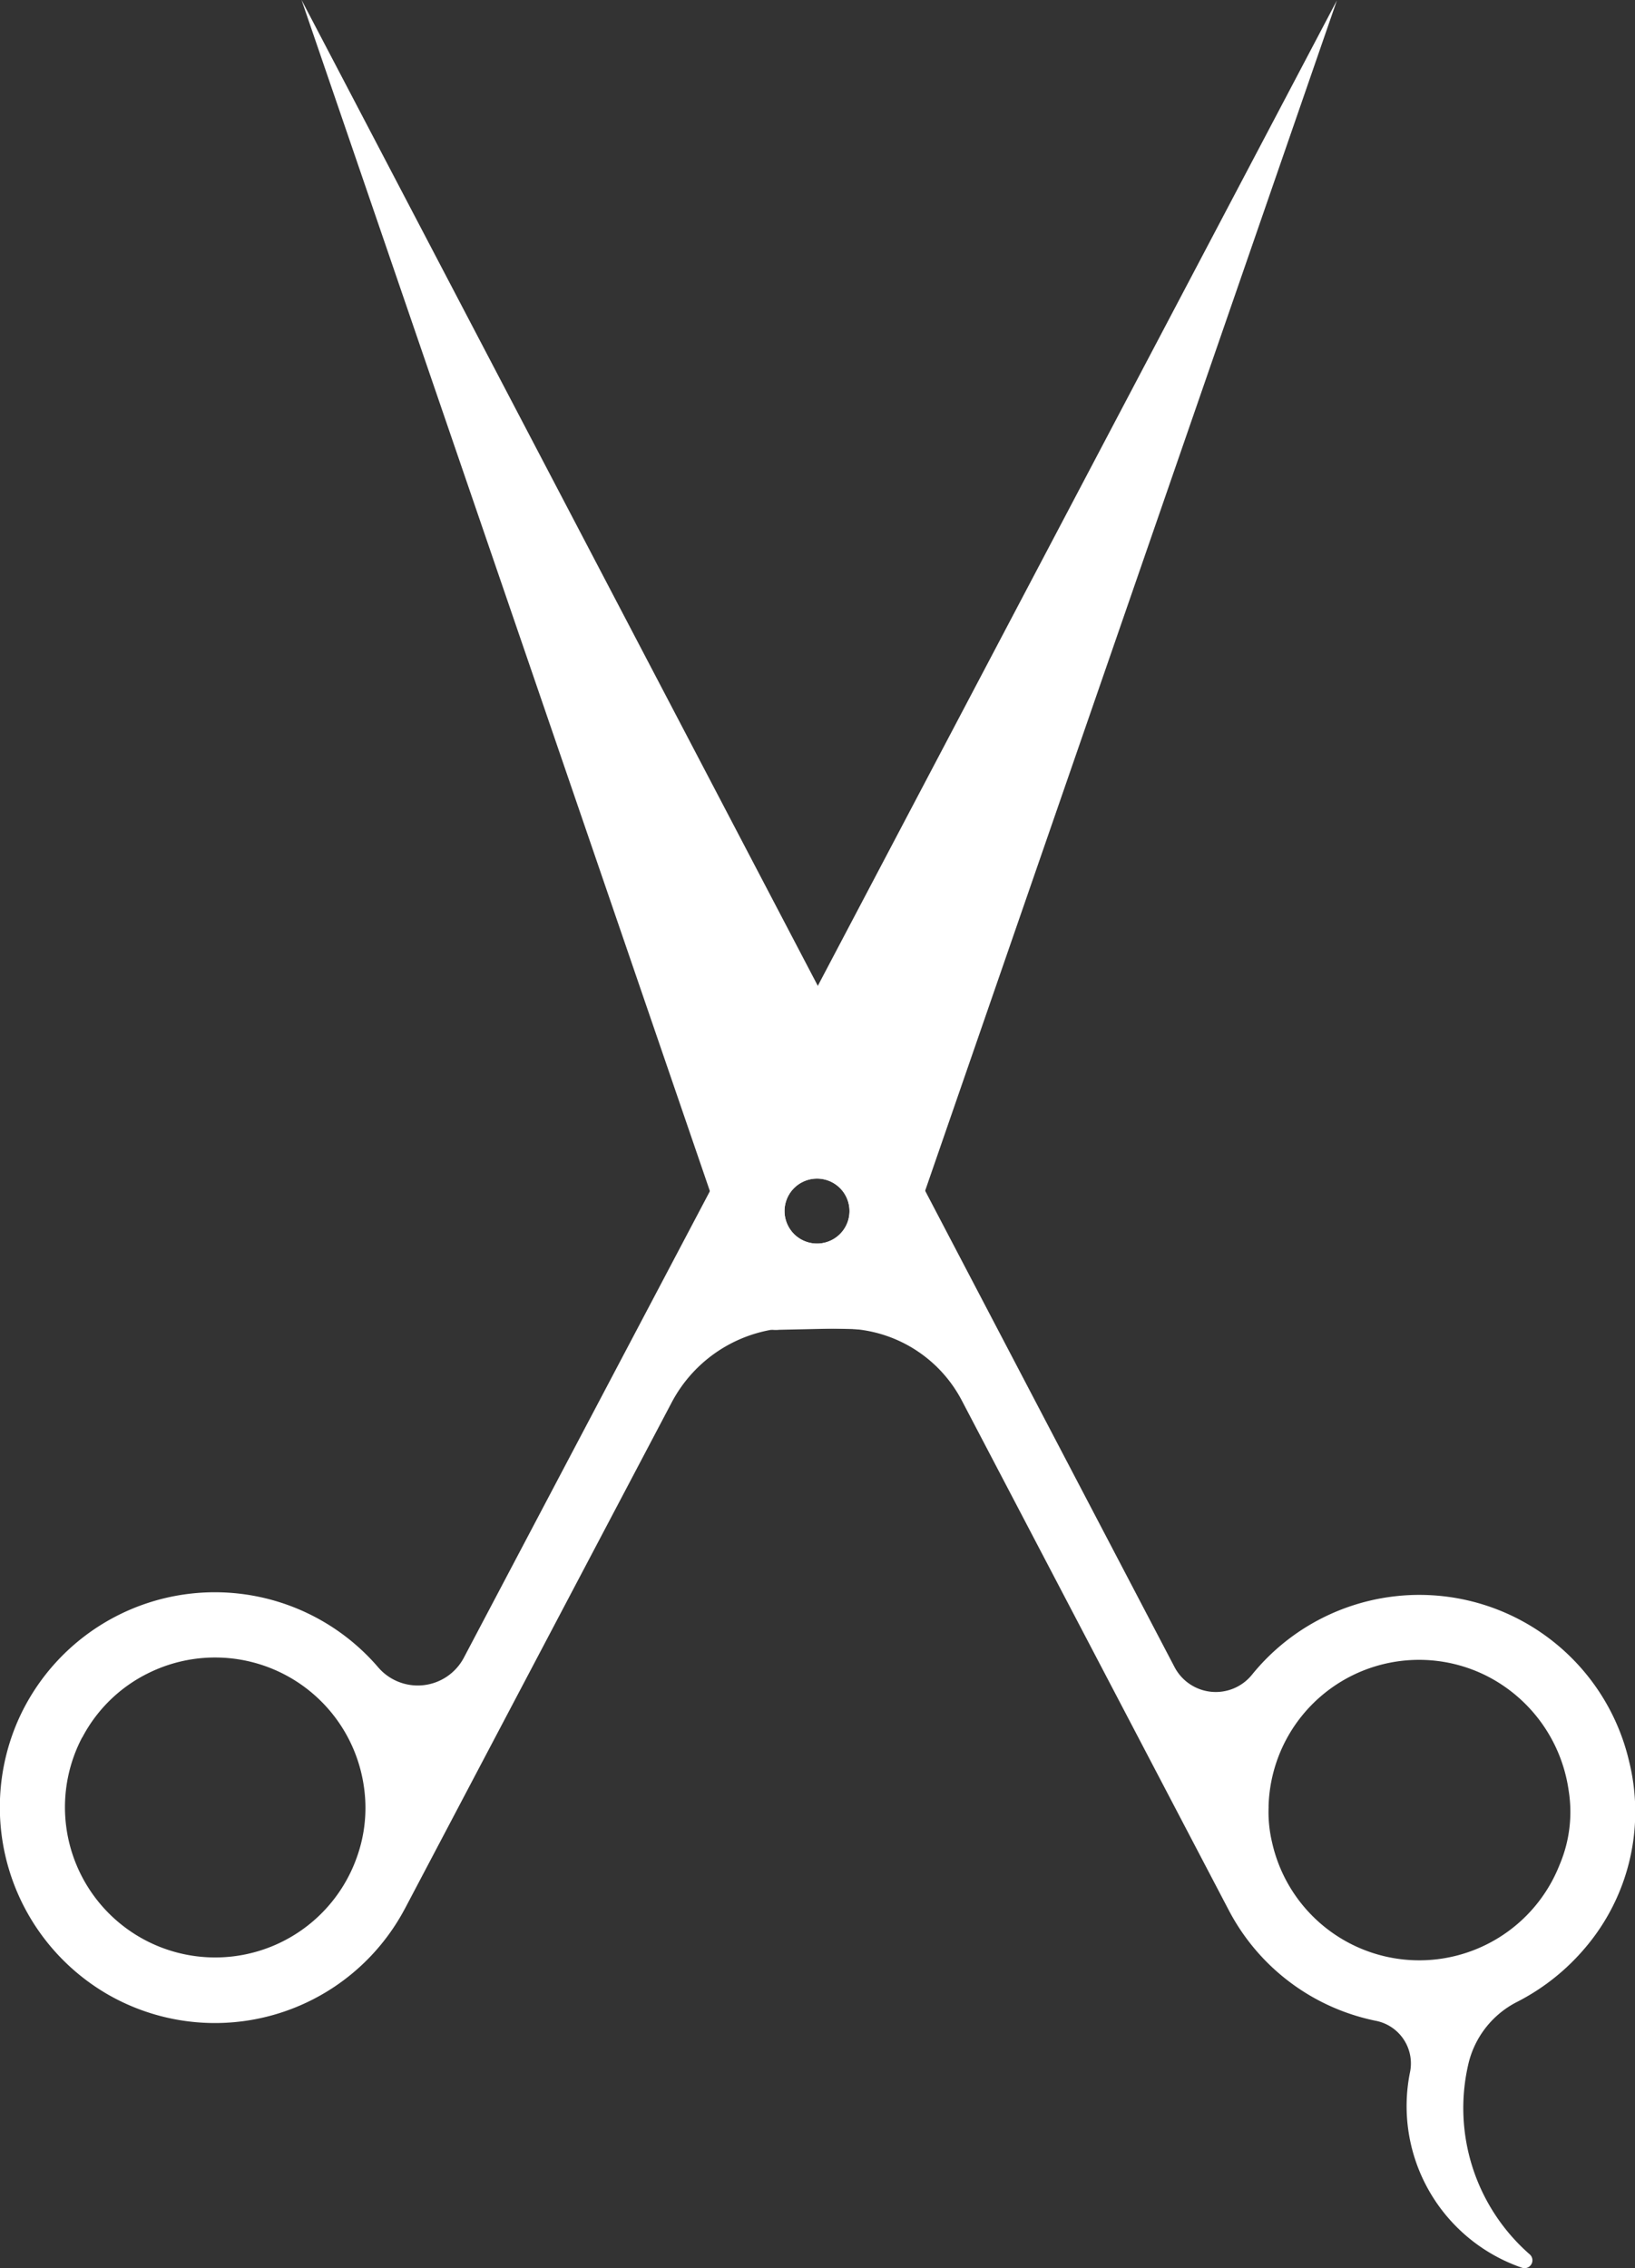
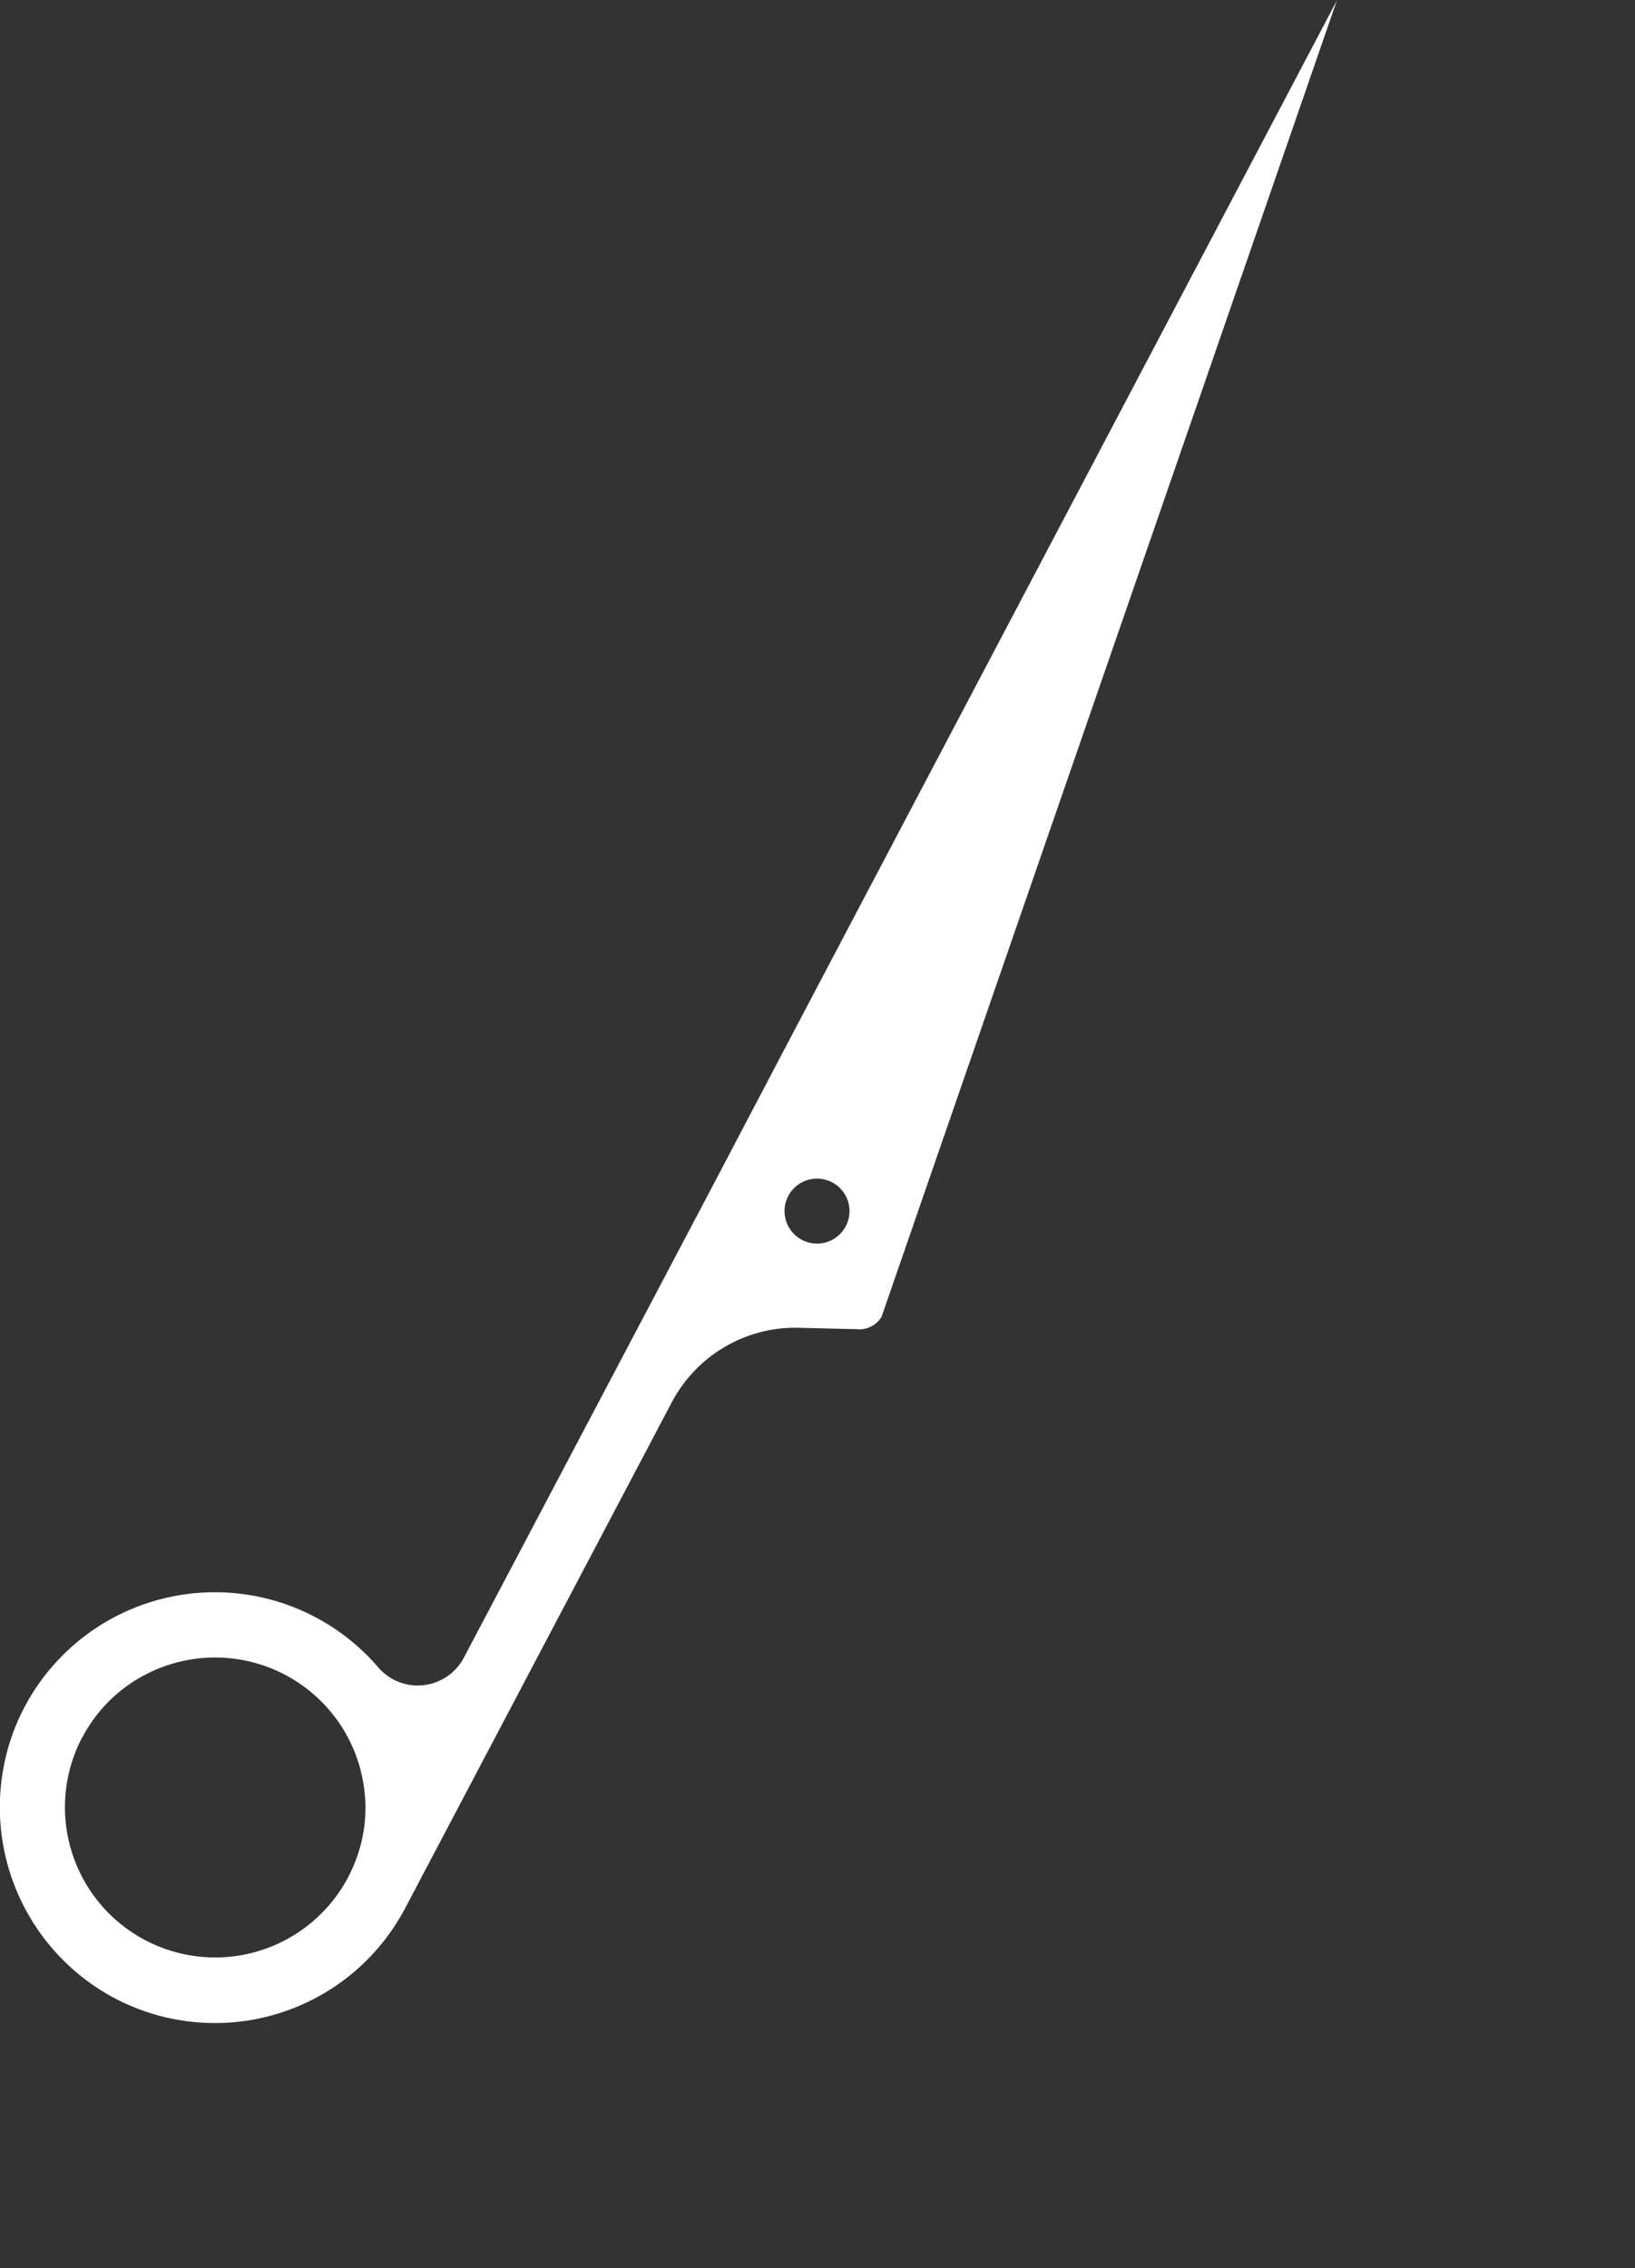
<svg xmlns="http://www.w3.org/2000/svg" width="27.632" height="38.333" viewBox="0 0 27.632 38.333">
  <rect x="0" y="0" width="27.632" height="38.333" fill="#333333" stroke="none" />
  <defs>
    <clipPath id="clip-path">
      <rect id="長方形_24443" data-name="長方形 24443" width="27.632" height="38.333" fill="none" />
    </clipPath>
  </defs>
  <g id="グループ_67408" data-name="グループ 67408" transform="translate(0 4)">
    <g id="グループ_67407" data-name="グループ 67407" transform="translate(0 -4)" clip-path="url(#clip-path)">
      <path id="パス_159780" data-name="パス 159780" d="M1.8,33.719A3.632,3.632,0,0,0,6.833,32.3v0l.018-.033,4.5-8.539a2.367,2.367,0,0,1,1.7-1.232,2.339,2.339,0,0,1,.451-.031l.624.015.3.007h.036a.443.443,0,0,0,.436-.206l.736-2.129L22.594.031,13.821,16.686l-.549,1.043L12,20.151,7.84,28.039a.881.881,0,0,1-1.446.167A3.637,3.637,0,0,0,.3,29.112a3.655,3.655,0,0,0,1.5,4.607M13.566,20a.549.549,0,1,1-.25.736.548.548,0,0,1,.25-.736M1.389,29.392A2.509,2.509,0,0,1,2.51,28.3a2.54,2.54,0,0,1,3.637,1.9,2.467,2.467,0,0,1-.115,1.21,2.539,2.539,0,1,1-4.643-2.023" transform="translate(0 -0.024)" fill="#fff" />
-       <path id="パス_159781" data-name="パス 159781" d="M30.233,20.128l.737,2.148a.407.407,0,0,0,.32.2.545.545,0,0,0,.115,0l.961-.021.064,0a1.982,1.982,0,0,1,.239.008,2.266,2.266,0,0,1,1.823,1.208L39,32.278l.018.034h0a3.618,3.618,0,0,0,2.469,1.842.734.734,0,0,1,.581.862,2.888,2.888,0,0,0,1.889,3.311.133.133,0,0,0,.132-.226,3.283,3.283,0,0,1-1.04-3.2,1.58,1.58,0,0,1,.817-1.061,3.723,3.723,0,0,0,1.166-.925,3.546,3.546,0,0,0,.737-3.147A3.64,3.64,0,0,0,39.4,28.3a.787.787,0,0,1-1.312-.122l-4.209-8.039L32.613,17.72l-.555-1.058L23.333,0Zm9.443,10.408a2.544,2.544,0,0,1,3.672-2.218,2.577,2.577,0,0,1,1.4,1.946,2.279,2.279,0,0,1-.152,1.25,2.549,2.549,0,0,1-4.861-.377,2.208,2.208,0,0,1-.058-.6M32.537,20.226a.549.549,0,1,1-.734-.25.548.548,0,0,1,.734.25" transform="translate(-18.237 -0.001)" fill="#fff" />
    </g>
  </g>
</svg>